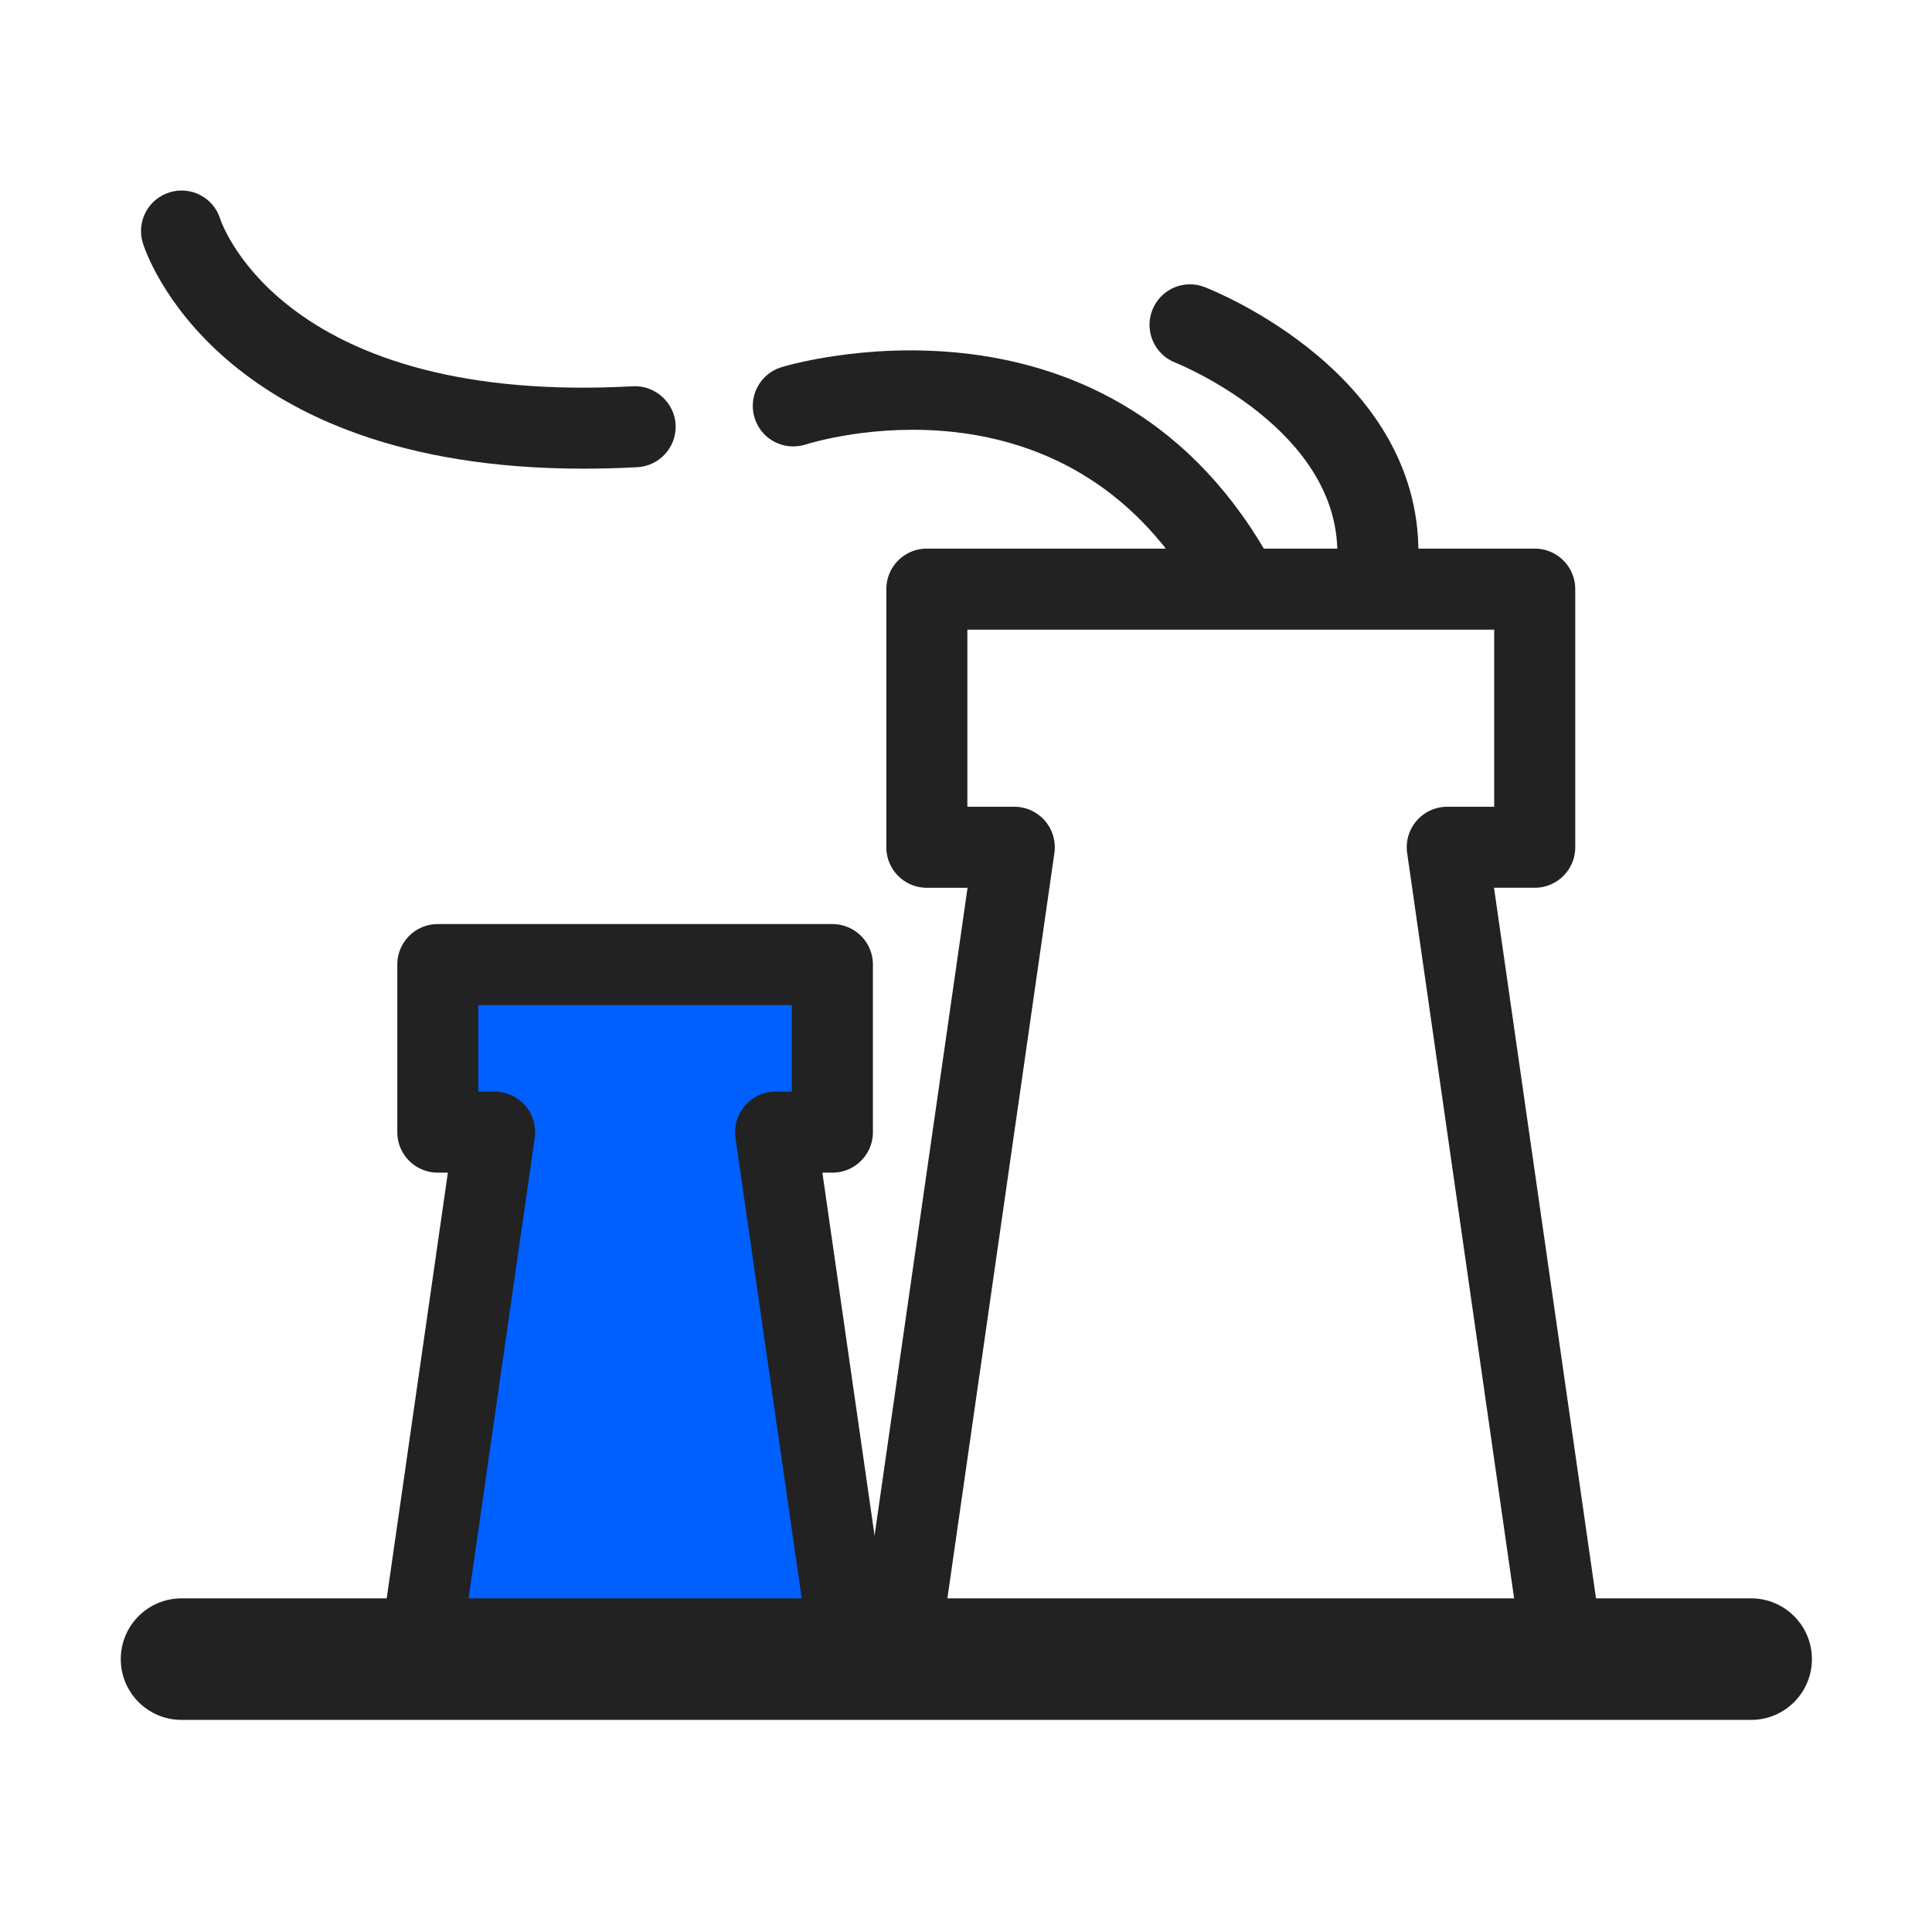
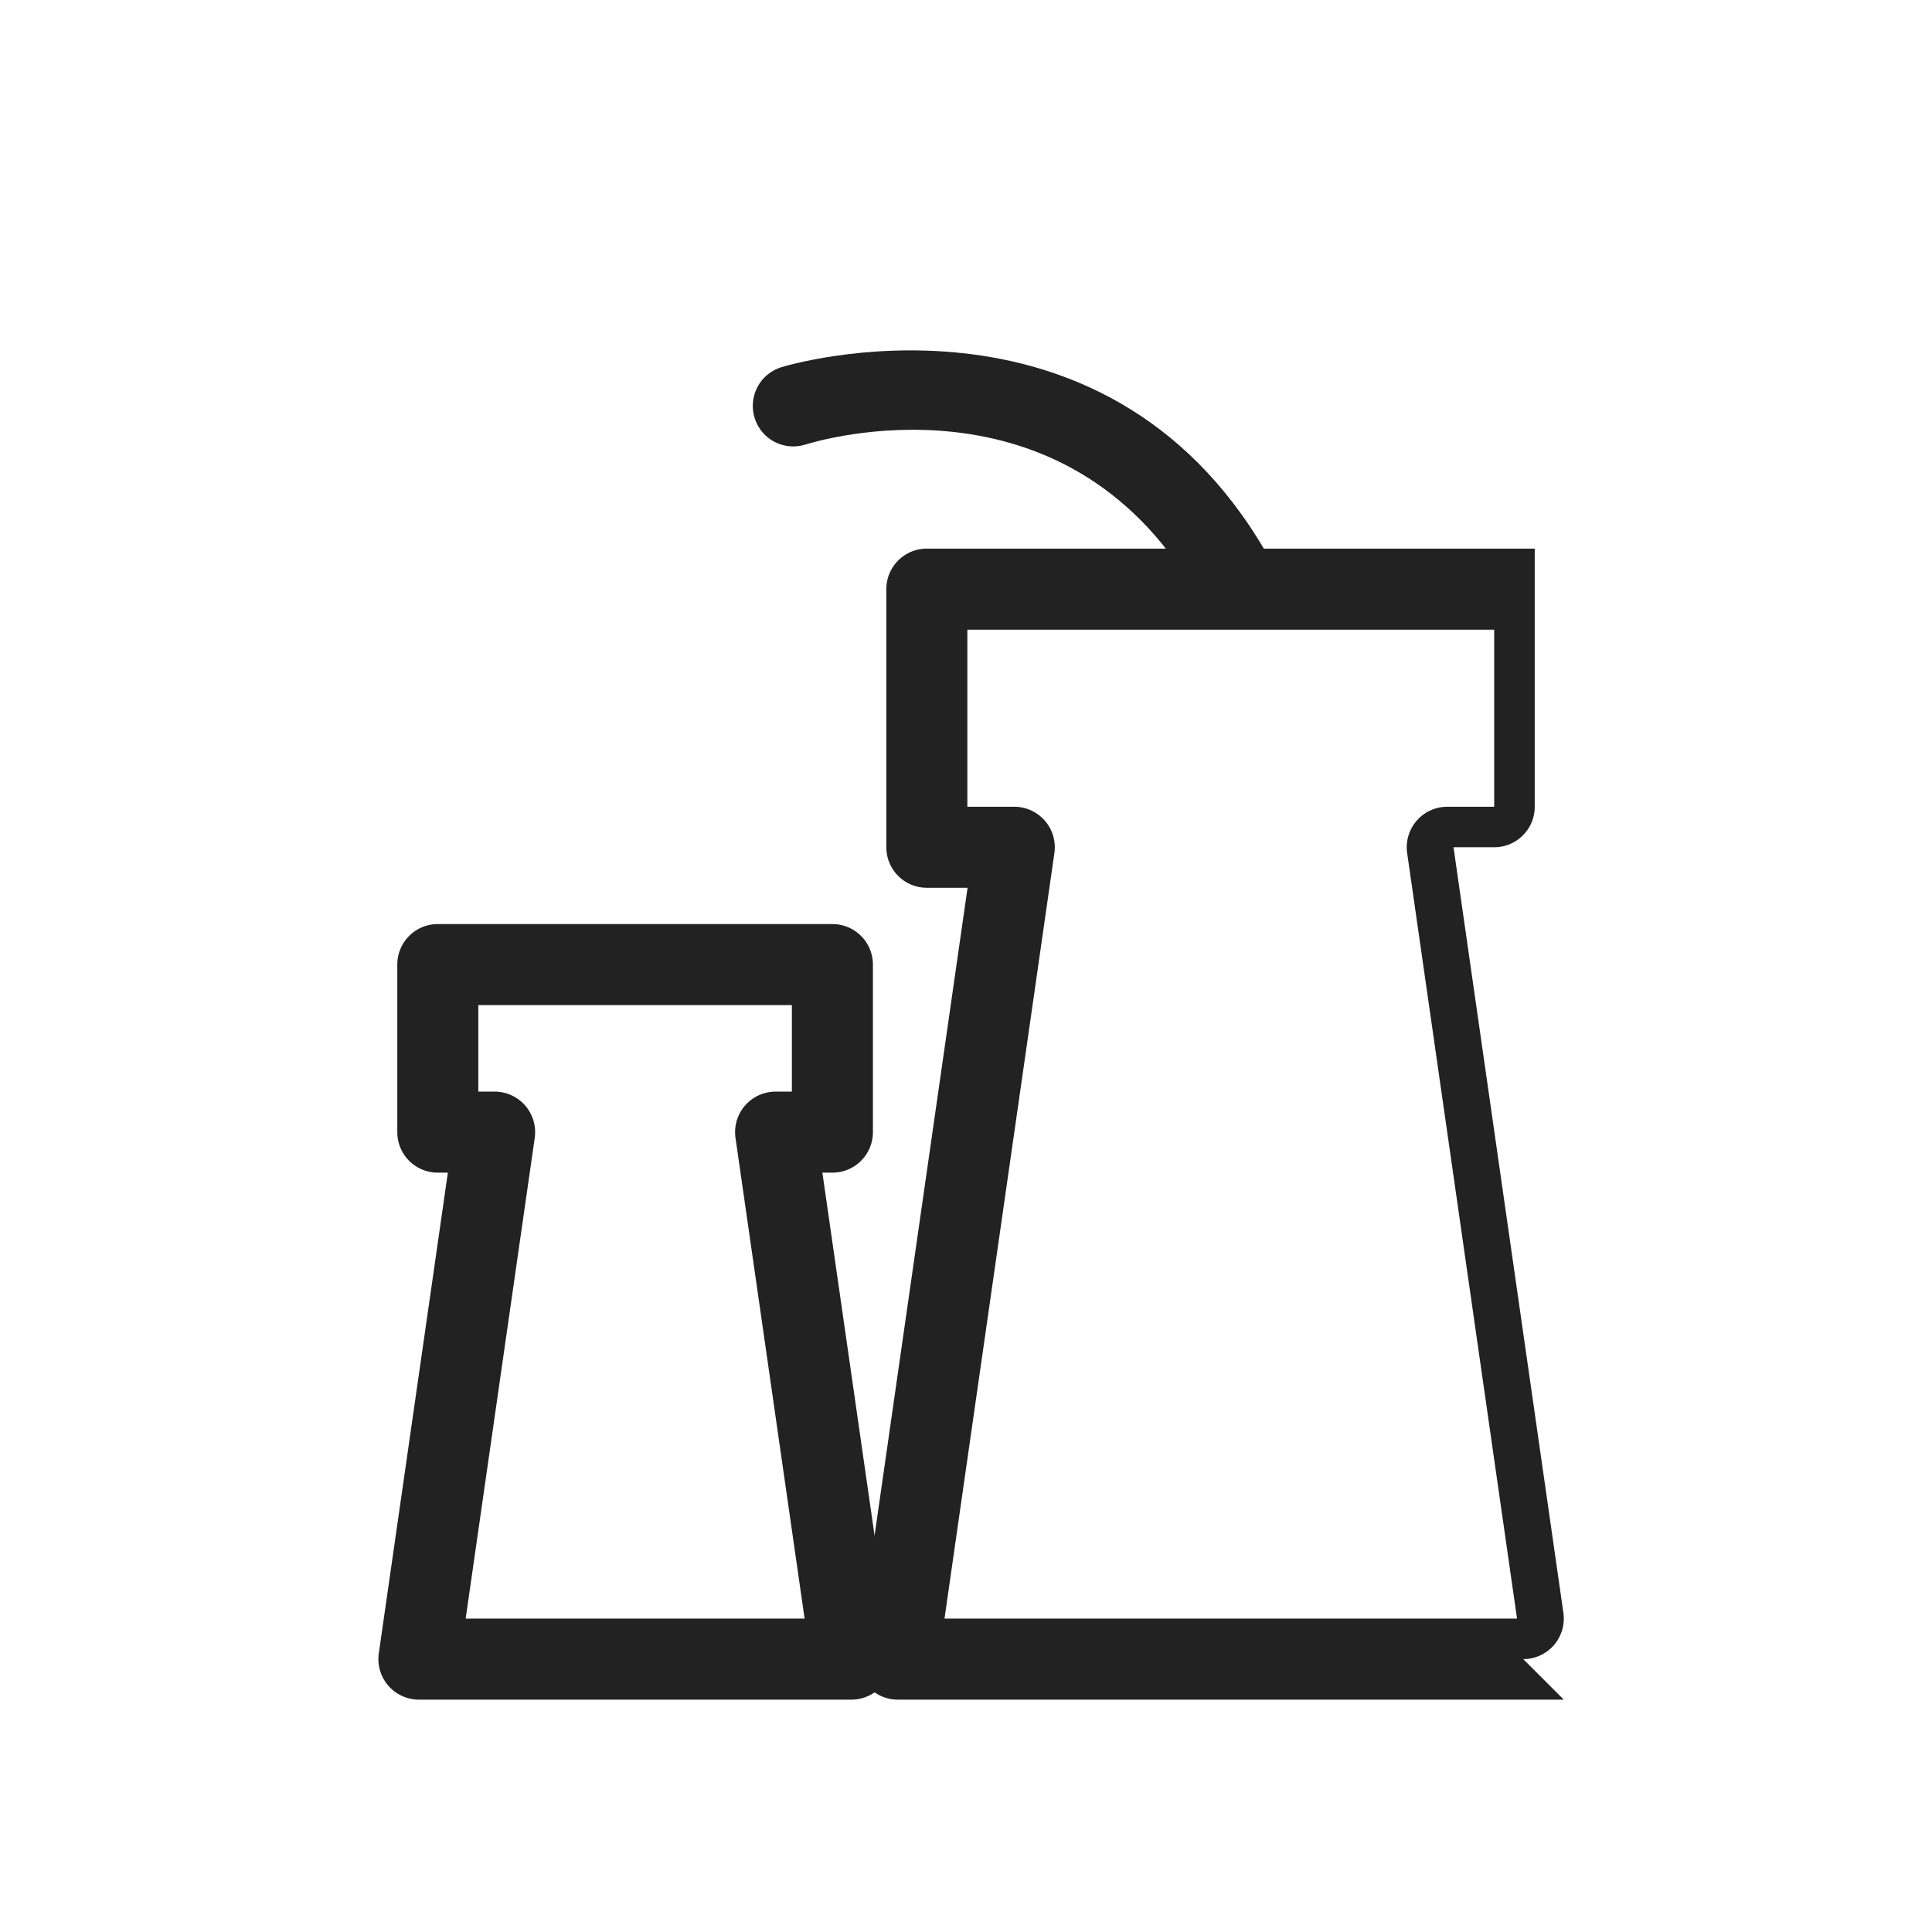
<svg xmlns="http://www.w3.org/2000/svg" t="1690255909448" class="icon" viewBox="0 0 1024 1024" version="1.1" p-id="2513" width="32" height="32">
-   <path d="M828.83 900.84h-353c-6.23 0-12.14-2.71-16.23-7.41a21.51 21.51 0 0 1-5.03-17.11l58.26-405.78h-21.58c-11.87 0-21.47-9.61-21.47-21.47V312.25c0-11.86 9.6-21.47 21.47-21.47h322.19c11.87 0 21.47 9.61 21.47 21.47v136.81c0 11.86-9.6 21.47-21.47 21.47h-21.58l58.24 405.78a21.492 21.492 0 0 1-21.27 24.53zM500.6 857.9h303.46l-58.24-405.78a21.5 21.5 0 0 1 5.03-17.11c4.09-4.71 10-7.41 16.23-7.41h24.87v-93.86H512.72v93.86h24.87c6.23 0 12.14 2.71 16.23 7.41a21.51 21.51 0 0 1 5.03 17.11L500.6 857.9z" fill="#222222" p-id="2514" data-spm-anchor-id="a313x.7781069.0.i5" class="selected" />
-   <path d="M336.62 511.24H232.06v88.81h30.09l-40.11 279.32h229.2l-40.13-279.32h30.07v-88.81H336.62" fill="#0060ff" p-id="2515" />
+   <path d="M828.83 900.84h-353c-6.23 0-12.14-2.71-16.23-7.41a21.51 21.51 0 0 1-5.03-17.11l58.26-405.78h-21.58c-11.87 0-21.47-9.61-21.47-21.47V312.25c0-11.86 9.6-21.47 21.47-21.47h322.19v136.81c0 11.86-9.6 21.47-21.47 21.47h-21.58l58.24 405.78a21.492 21.492 0 0 1-21.27 24.53zM500.6 857.9h303.46l-58.24-405.78a21.5 21.5 0 0 1 5.03-17.11c4.09-4.71 10-7.41 16.23-7.41h24.87v-93.86H512.72v93.86h24.87c6.23 0 12.14 2.71 16.23 7.41a21.51 21.51 0 0 1 5.03 17.11L500.6 857.9z" fill="#222222" p-id="2514" data-spm-anchor-id="a313x.7781069.0.i5" class="selected" />
  <path d="M451.25 900.84H222.03c-6.23 0-12.14-2.71-16.23-7.41a21.521 21.521 0 0 1-5.03-17.11l36.61-254.79h-5.33c-11.87 0-21.47-9.61-21.47-21.47v-88.81c0-11.86 9.6-21.47 21.47-21.47h209.14c11.87 0 21.47 9.61 21.47 21.47v88.81c0 11.86-9.6 21.47-21.47 21.47h-5.31l36.64 254.79c0.88 6.17-0.96 12.4-5.03 17.11a21.501 21.501 0 0 1-16.24 7.41zM246.81 857.9h179.65l-36.63-254.8c-0.88-6.17 0.96-12.4 5.03-17.11 4.09-4.71 10-7.41 16.23-7.41h8.62v-45.86H253.52v45.86h8.64c6.23 0 12.14 2.71 16.23 7.41a21.521 21.521 0 0 1 5.03 17.11l-36.61 254.8z" fill="#222222" p-id="2516" />
-   <path d="M928.14 911.58H96.22c-17.78 0-32.21-14.42-32.21-32.21s14.43-32.21 32.21-32.21h831.92c17.78 0 32.21 14.42 32.21 32.21s-14.42 32.21-32.21 32.21zM730.22 319.34c-0.36 0-0.69-0.01-1.05-0.02-11.85-0.58-20.99-10.63-20.43-22.48 3.31-68.94-84.93-104.3-85.81-104.64-11.03-4.32-16.5-16.76-12.2-27.8 4.28-11.03 16.61-16.55 27.72-12.25 4.82 1.86 118 46.75 113.2 146.74-0.54 11.5-10.04 20.45-21.43 20.45zM309.3 248.41c-194.48 0-232.04-114.53-233.61-119.64-3.48-11.33 2.87-23.35 14.22-26.83 11.37-3.49 23.24 2.82 26.78 14.02 1.51 4.53 35.52 98.75 218.79 88.78 11.49-0.66 21.96 8.43 22.61 20.29 0.63 11.84-8.45 21.96-20.3 22.6-9.84 0.53-19.36 0.78-28.49 0.78z" fill="#222222" p-id="2517" data-spm-anchor-id="a313x.7781069.0.i4" class="selected" />
  <path d="M652.38 324.89c-7.4 0-14.62-3.83-18.6-10.69-70-120.54-201.23-80.34-206.79-78.6-11.41 3.6-23.4-2.63-26.99-13.95-3.59-11.29 2.64-23.37 13.95-26.97 1.66-0.55 169.88-52.05 256.99 97.95 5.96 10.25 2.45 23.39-7.8 29.35-3.4 1.98-7.11 2.91-10.76 2.91z" fill="#222222" p-id="2518" />
</svg>